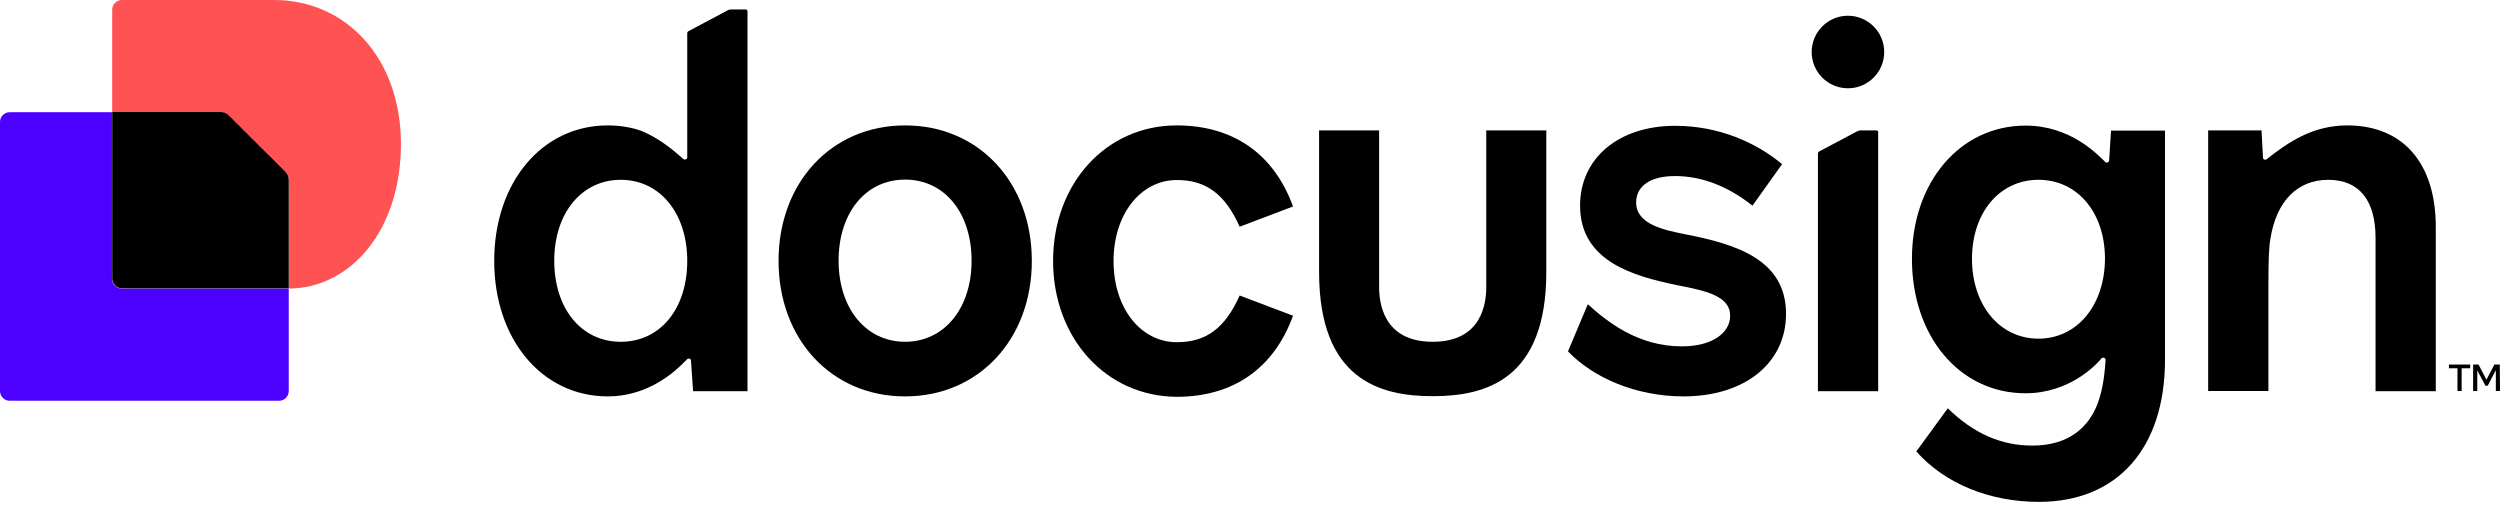
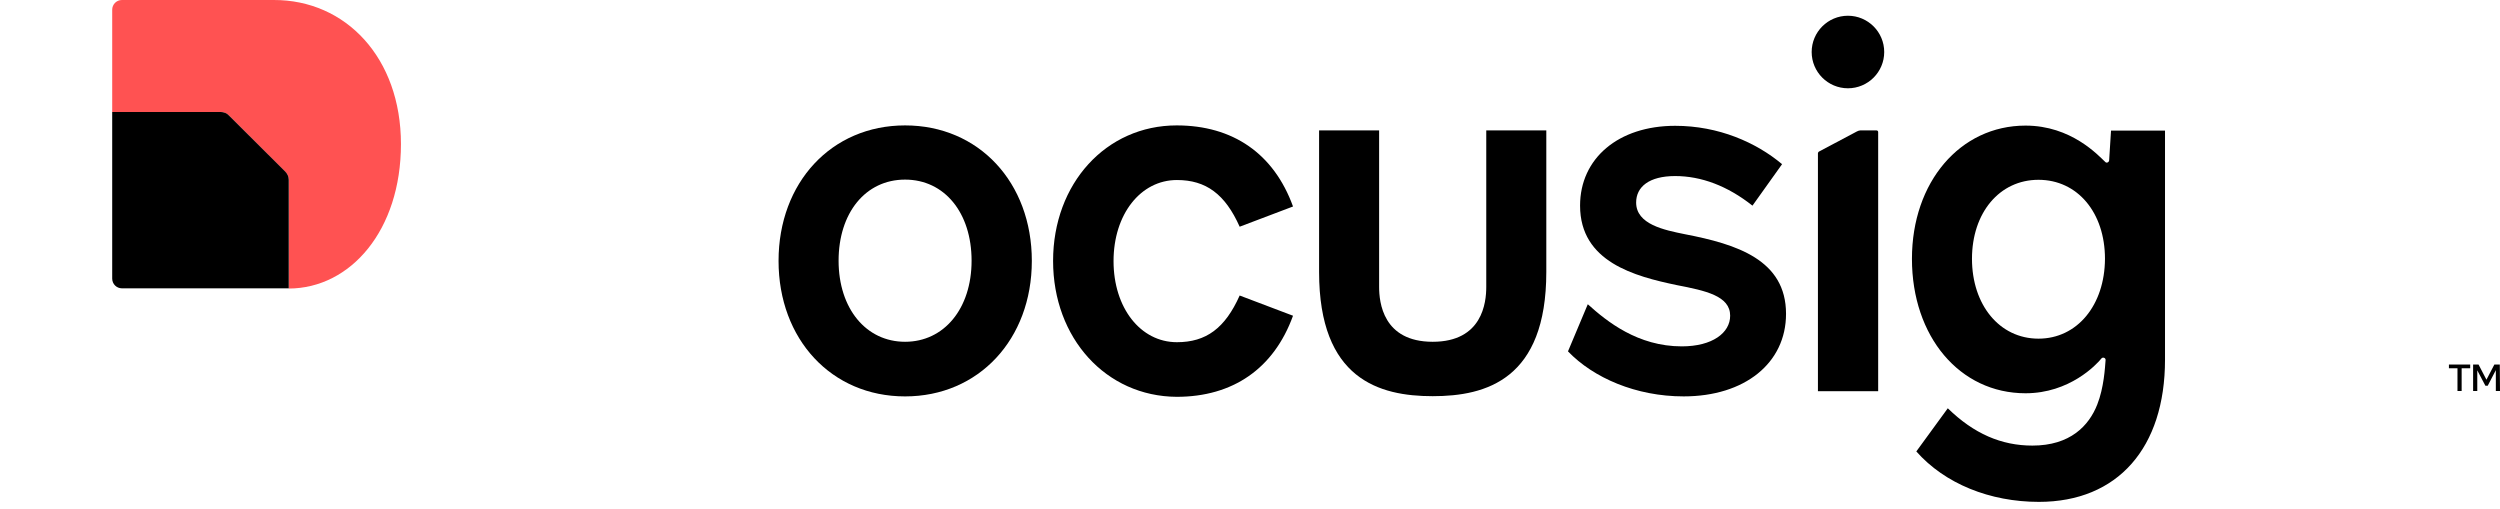
<svg xmlns="http://www.w3.org/2000/svg" width="216" height="44" viewBox="0 0 216 44" fill="none">
-   <path d="M210.453 19.624V33.799H205.248V20.561C205.248 17.337 203.861 15.536 201.159 15.536C198.458 15.536 196.674 17.427 196.17 20.597C196.026 21.353 195.99 22.524 195.99 24.991V33.781H190.785V11.267H195.396C195.414 11.465 195.522 13.483 195.522 13.609C195.522 13.771 195.72 13.861 195.846 13.753C197.755 12.24 199.862 10.835 202.798 10.835C207.625 10.835 210.453 14.095 210.453 19.624Z" fill="black" />
  <path d="M182.392 11.285L182.23 13.86C182.212 14.022 182.014 14.113 181.906 14.004C181.275 13.41 178.952 10.852 175.007 10.852C169.352 10.852 165.192 15.733 165.192 22.361C165.192 29.079 169.316 33.978 175.007 33.978C178.808 33.978 181.131 31.511 181.563 30.971C181.689 30.827 181.924 30.917 181.924 31.097C181.87 31.781 181.78 33.492 181.203 34.951C180.483 36.788 178.862 38.499 175.602 38.499C172.918 38.499 170.541 37.473 168.289 35.275L165.57 39.004C168.037 41.795 171.928 43.362 176.16 43.362C182.968 43.362 187.057 38.697 187.057 31.079V11.285H182.392ZM176.124 29.26C172.756 29.26 170.379 26.342 170.379 22.361C170.379 18.381 172.756 15.535 176.124 15.535C179.492 15.535 181.87 18.363 181.87 22.361C181.852 26.36 179.474 29.26 176.124 29.26Z" fill="black" />
  <path d="M154.313 27.116C154.313 31.384 150.729 34.248 145.47 34.248C141.345 34.248 137.671 32.645 135.474 30.358L137.185 26.287C138.842 27.782 141.507 29.926 145.308 29.926C147.955 29.926 149.486 28.755 149.486 27.278C149.486 25.567 147.379 25.117 144.857 24.63C141.273 23.874 136.518 22.649 136.518 17.768C136.518 13.68 139.832 10.87 144.731 10.87C148.495 10.87 151.737 12.311 153.971 14.184L151.413 17.768C149.252 16.057 146.983 15.211 144.731 15.211C142.48 15.211 141.363 16.147 141.363 17.498C141.363 19.389 143.795 19.875 145.578 20.236C150.062 21.1 154.313 22.451 154.313 27.116Z" fill="black" />
  <path d="M78.199 10.835C71.841 10.835 67.267 15.77 67.267 22.542C67.267 29.314 71.841 34.249 78.199 34.249C84.557 34.249 89.15 29.314 89.15 22.542C89.15 15.77 84.575 10.835 78.199 10.835ZM78.199 29.53C74.831 29.53 72.454 26.666 72.454 22.524C72.454 18.399 74.777 15.518 78.199 15.518C81.603 15.518 83.945 18.381 83.945 22.524C83.945 26.666 81.567 29.53 78.199 29.53Z" fill="black" />
  <path d="M90.987 22.542C90.987 15.86 95.562 10.835 101.667 10.835C106.512 10.835 110.06 13.266 111.717 17.841L107.107 19.588C105.846 16.761 104.189 15.554 101.685 15.554C98.552 15.554 96.21 18.508 96.21 22.56C96.21 26.594 98.534 29.566 101.685 29.566C104.207 29.566 105.846 28.36 107.107 25.532L111.717 27.279C110.06 31.854 106.512 34.285 101.667 34.285C95.562 34.249 90.987 29.224 90.987 22.542Z" fill="black" />
-   <path d="M63.16 0.82C63.07 0.82 62.962 0.838 62.872 0.892L59.486 2.693C59.414 2.729 59.378 2.801 59.378 2.874V13.59C59.378 13.77 59.162 13.842 59.035 13.734C58.531 13.302 57.361 12.203 55.74 11.447C54.893 11.05 53.65 10.834 52.516 10.834C46.824 10.834 42.7 15.769 42.7 22.541C42.7 29.314 46.824 34.248 52.516 34.248C55.505 34.248 57.757 32.681 59.126 31.277C59.216 31.187 59.27 31.133 59.36 31.043C59.486 30.916 59.702 30.988 59.702 31.169L59.882 33.798H64.583V0.964C64.583 0.892 64.529 0.82 64.439 0.82H63.16ZM53.632 29.53C50.228 29.53 47.887 26.666 47.887 22.523C47.887 18.381 50.282 15.535 53.632 15.535C57 15.535 59.378 18.399 59.378 22.541C59.378 26.666 57.054 29.53 53.632 29.53Z" fill="black" />
  <path d="M160.437 11.357L157.177 13.086C157.105 13.122 157.069 13.194 157.069 13.266V33.798H162.274V11.411C162.274 11.339 162.22 11.267 162.13 11.267H160.725C160.617 11.285 160.527 11.303 160.437 11.357Z" fill="black" />
  <path d="M159.662 7.628C161.391 7.628 162.796 6.223 162.796 4.494C162.796 2.765 161.391 1.36 159.662 1.36C157.933 1.36 156.528 2.765 156.528 4.494C156.528 6.223 157.933 7.628 159.662 7.628Z" fill="black" />
  <path d="M133.601 11.267V23.496C133.601 32.772 128.413 34.23 123.785 34.23C119.156 34.23 113.969 32.754 113.969 23.496V11.267H119.156V24.793C119.156 26.108 119.48 29.53 123.785 29.53C128.089 29.53 128.413 26.125 128.413 24.793V11.267H133.601Z" fill="black" />
  <path d="M211.587 31.493V31.817H212.326V33.781H212.686V31.817H213.425V31.493H211.587ZM215.514 31.493L214.829 32.808L214.145 31.493H213.677V33.781H214.037V31.997L214.739 33.33H214.938L215.64 31.98V33.781H216L215.982 31.493H215.514Z" fill="black" />
-   <path d="M24.948 24.932V33.785C24.948 34.249 24.572 34.626 24.108 34.626H0.841C0.376 34.626 0 34.249 0 33.785V10.535C0 10.071 0.376 9.694 0.841 9.694H9.675V24.091C9.675 24.555 10.052 24.932 10.516 24.932H24.948Z" fill="#4C00FF" />
  <path d="M34.642 12.448C34.642 19.888 30.297 24.913 24.948 24.931V15.559C24.948 15.292 24.841 15.022 24.645 14.844L19.781 9.981C19.585 9.784 19.334 9.677 19.066 9.677H9.694V0.841C9.694 0.376 10.068 5.28581e-05 10.535 5.28581e-05H23.643C29.866 -0.019 34.642 4.989 34.642 12.448Z" fill="#FF5252" />
  <path d="M24.645 14.825C24.841 15.022 24.948 15.273 24.948 15.54V24.912H10.535C10.07 24.912 9.694 24.536 9.694 24.072V9.675H19.066C19.334 9.675 19.604 9.781 19.781 9.978L24.645 14.825Z" fill="black" />
</svg>